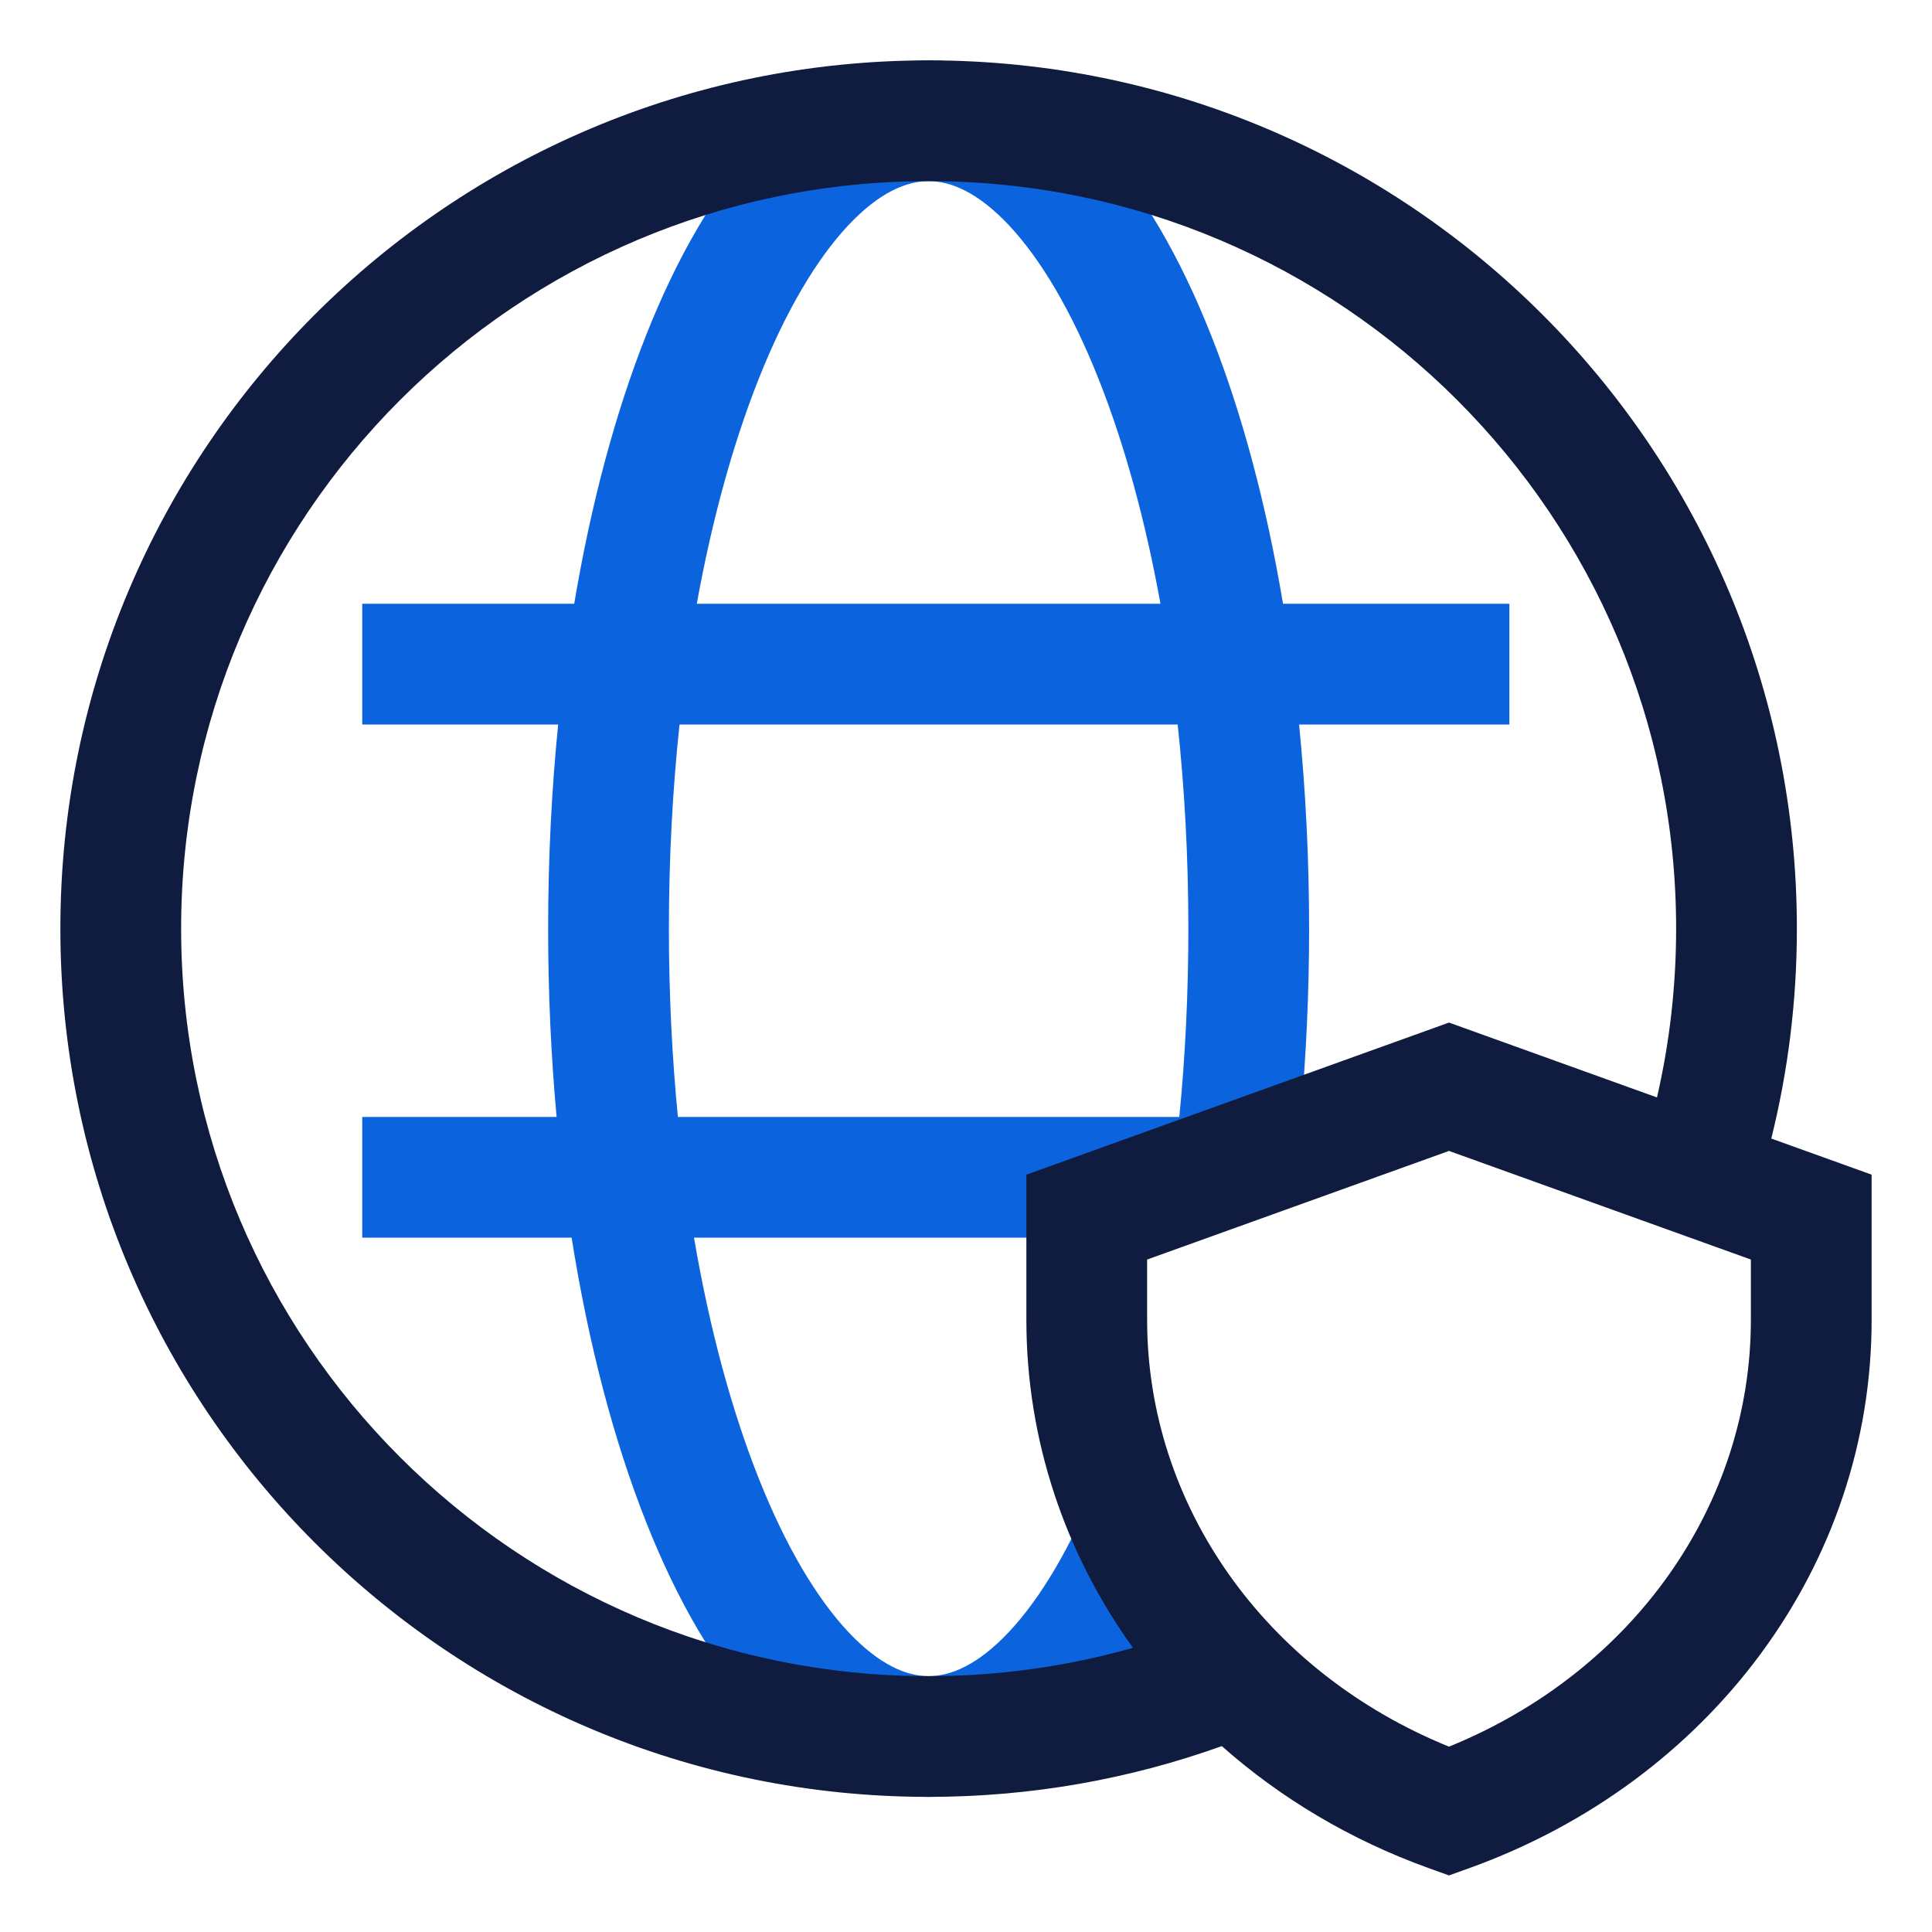
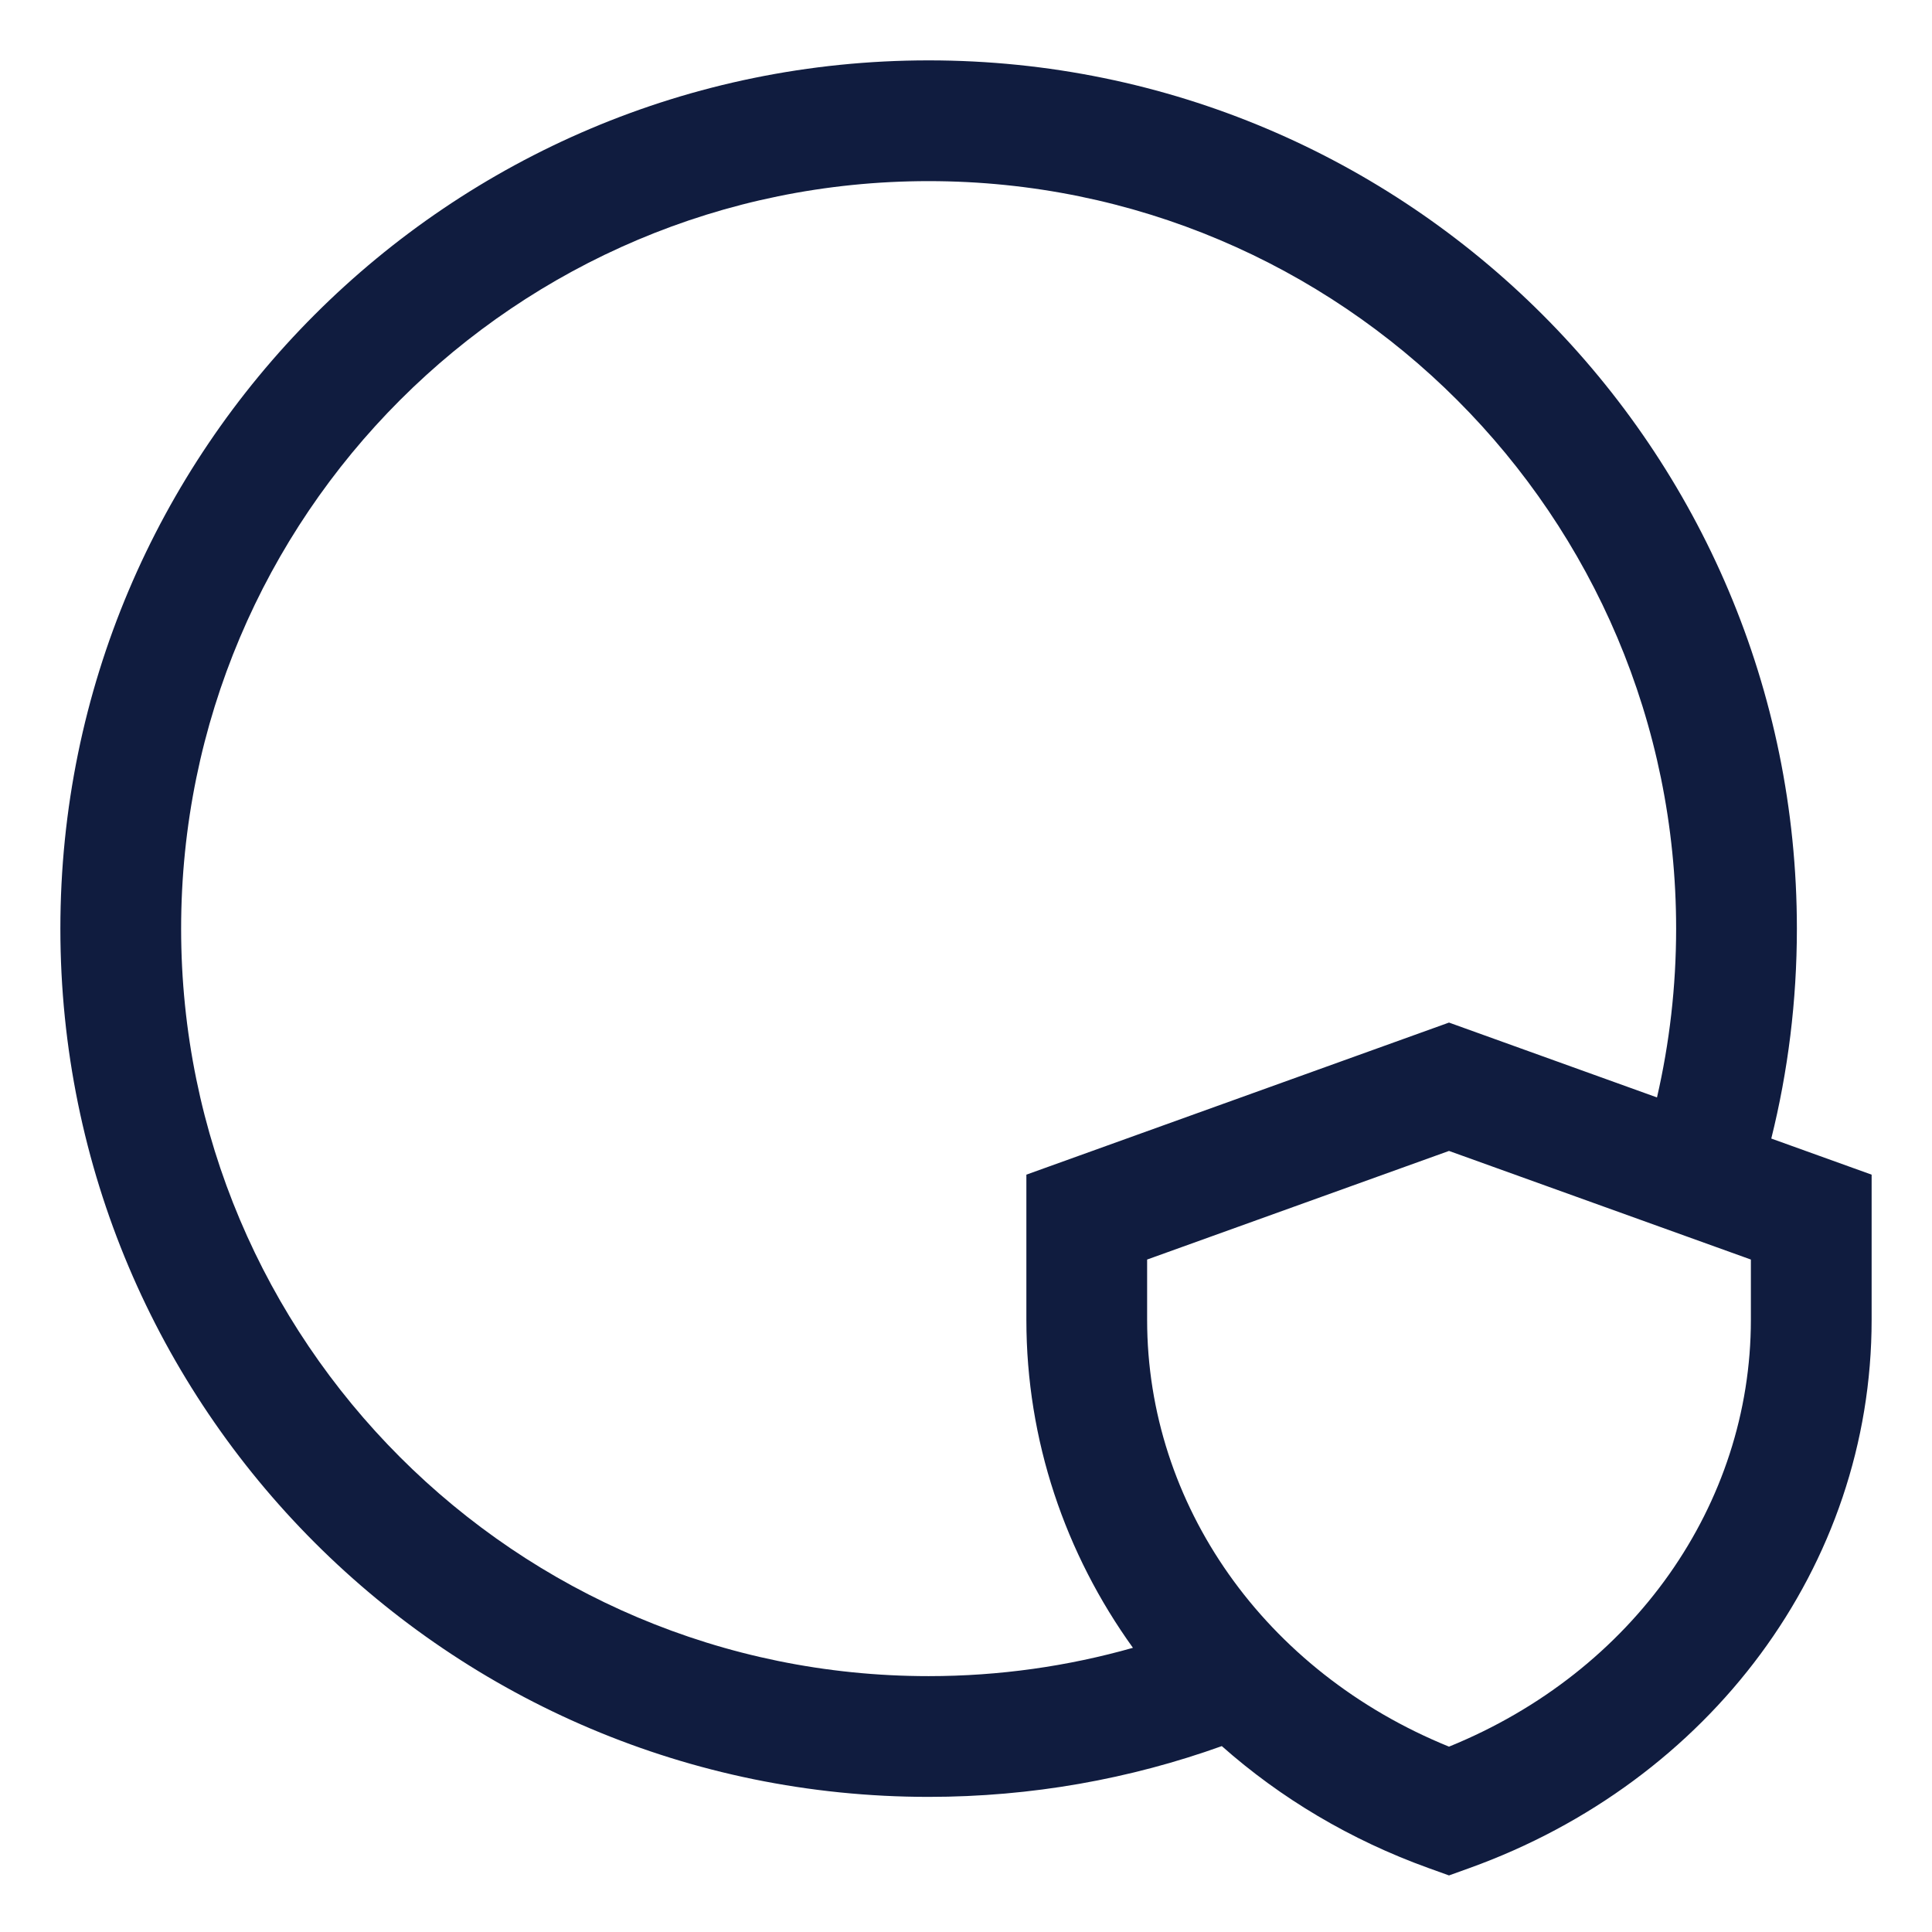
<svg xmlns="http://www.w3.org/2000/svg" width="32" height="32" viewBox="0 0 32 32" fill="none">
-   <path fill-rule="evenodd" clip-rule="evenodd" d="M15.381 1C14.282 1 13.338 1.566 12.587 2.368C11.838 3.168 11.209 4.271 10.702 5.551C10.195 6.832 9.789 8.34 9.511 10H6V12H9.245C9.136 13.086 9.079 14.219 9.079 15.381C9.079 16.45 9.127 17.494 9.219 18.5H6V20.5H9.468C9.747 22.264 10.168 23.863 10.702 25.211C11.209 26.491 11.838 27.594 12.587 28.394C13.338 29.195 14.282 29.762 15.381 29.762C16.48 29.762 17.423 29.195 18.174 28.394C18.665 27.87 19.104 27.215 19.492 26.466L18.66 23.139C18.518 23.613 18.364 24.059 18.2 24.474C17.748 25.616 17.234 26.472 16.715 27.026C16.197 27.579 15.746 27.762 15.381 27.762C15.016 27.762 14.565 27.579 14.047 27.026C13.528 26.472 13.014 25.616 12.562 24.474C12.118 23.354 11.752 22.008 11.495 20.5H18L22.8 18.5H21.542C21.634 17.494 21.683 16.45 21.683 15.381C21.683 14.219 21.625 13.086 21.517 12H25V10H21.251C20.972 8.34 20.567 6.832 20.059 5.551C19.552 4.271 18.924 3.168 18.174 2.368C17.423 1.566 16.48 1 15.381 1ZM11.079 15.381C11.079 14.206 11.141 13.073 11.255 12H19.506C19.621 13.073 19.683 14.206 19.683 15.381C19.683 16.46 19.631 17.505 19.533 18.5H11.228C11.131 17.505 11.079 16.46 11.079 15.381ZM12.562 6.287C12.144 7.342 11.795 8.598 11.541 10H19.221C18.967 8.598 18.618 7.342 18.2 6.287C17.748 5.146 17.234 4.29 16.715 3.735C16.197 3.183 15.746 3 15.381 3C15.016 3 14.565 3.183 14.047 3.735C13.528 4.29 13.014 5.146 12.562 6.287Z" fill="#0B64DD" />
  <path fill-rule="evenodd" clip-rule="evenodd" d="M1 15.381C1 7.439 7.438 1 15.381 1C23.323 1 29.762 7.439 29.762 15.381C29.762 16.58 29.615 17.745 29.338 18.858L31 19.456V21.861C31 25.945 28.314 29.51 24.339 30.941L24 31.063L23.661 30.941C22.367 30.475 21.21 29.783 20.237 28.921C18.72 29.465 17.085 29.762 15.381 29.762C7.438 29.762 1 23.323 1 15.381ZM18.765 27.293C17.643 25.733 17 23.859 17 21.861V19.456L24 16.937L27.445 18.177C27.652 17.278 27.762 16.342 27.762 15.381C27.762 8.543 22.218 3 15.381 3C8.543 3 3 8.543 3 15.381C3 22.218 8.543 27.762 15.381 27.762C16.554 27.762 17.689 27.598 18.765 27.293ZM19 21.861V20.862L24 19.063L29 20.862V21.861C29 24.915 27.06 27.686 24 28.93C20.94 27.686 19 24.915 19 21.861Z" fill="#101C3F" />
</svg>